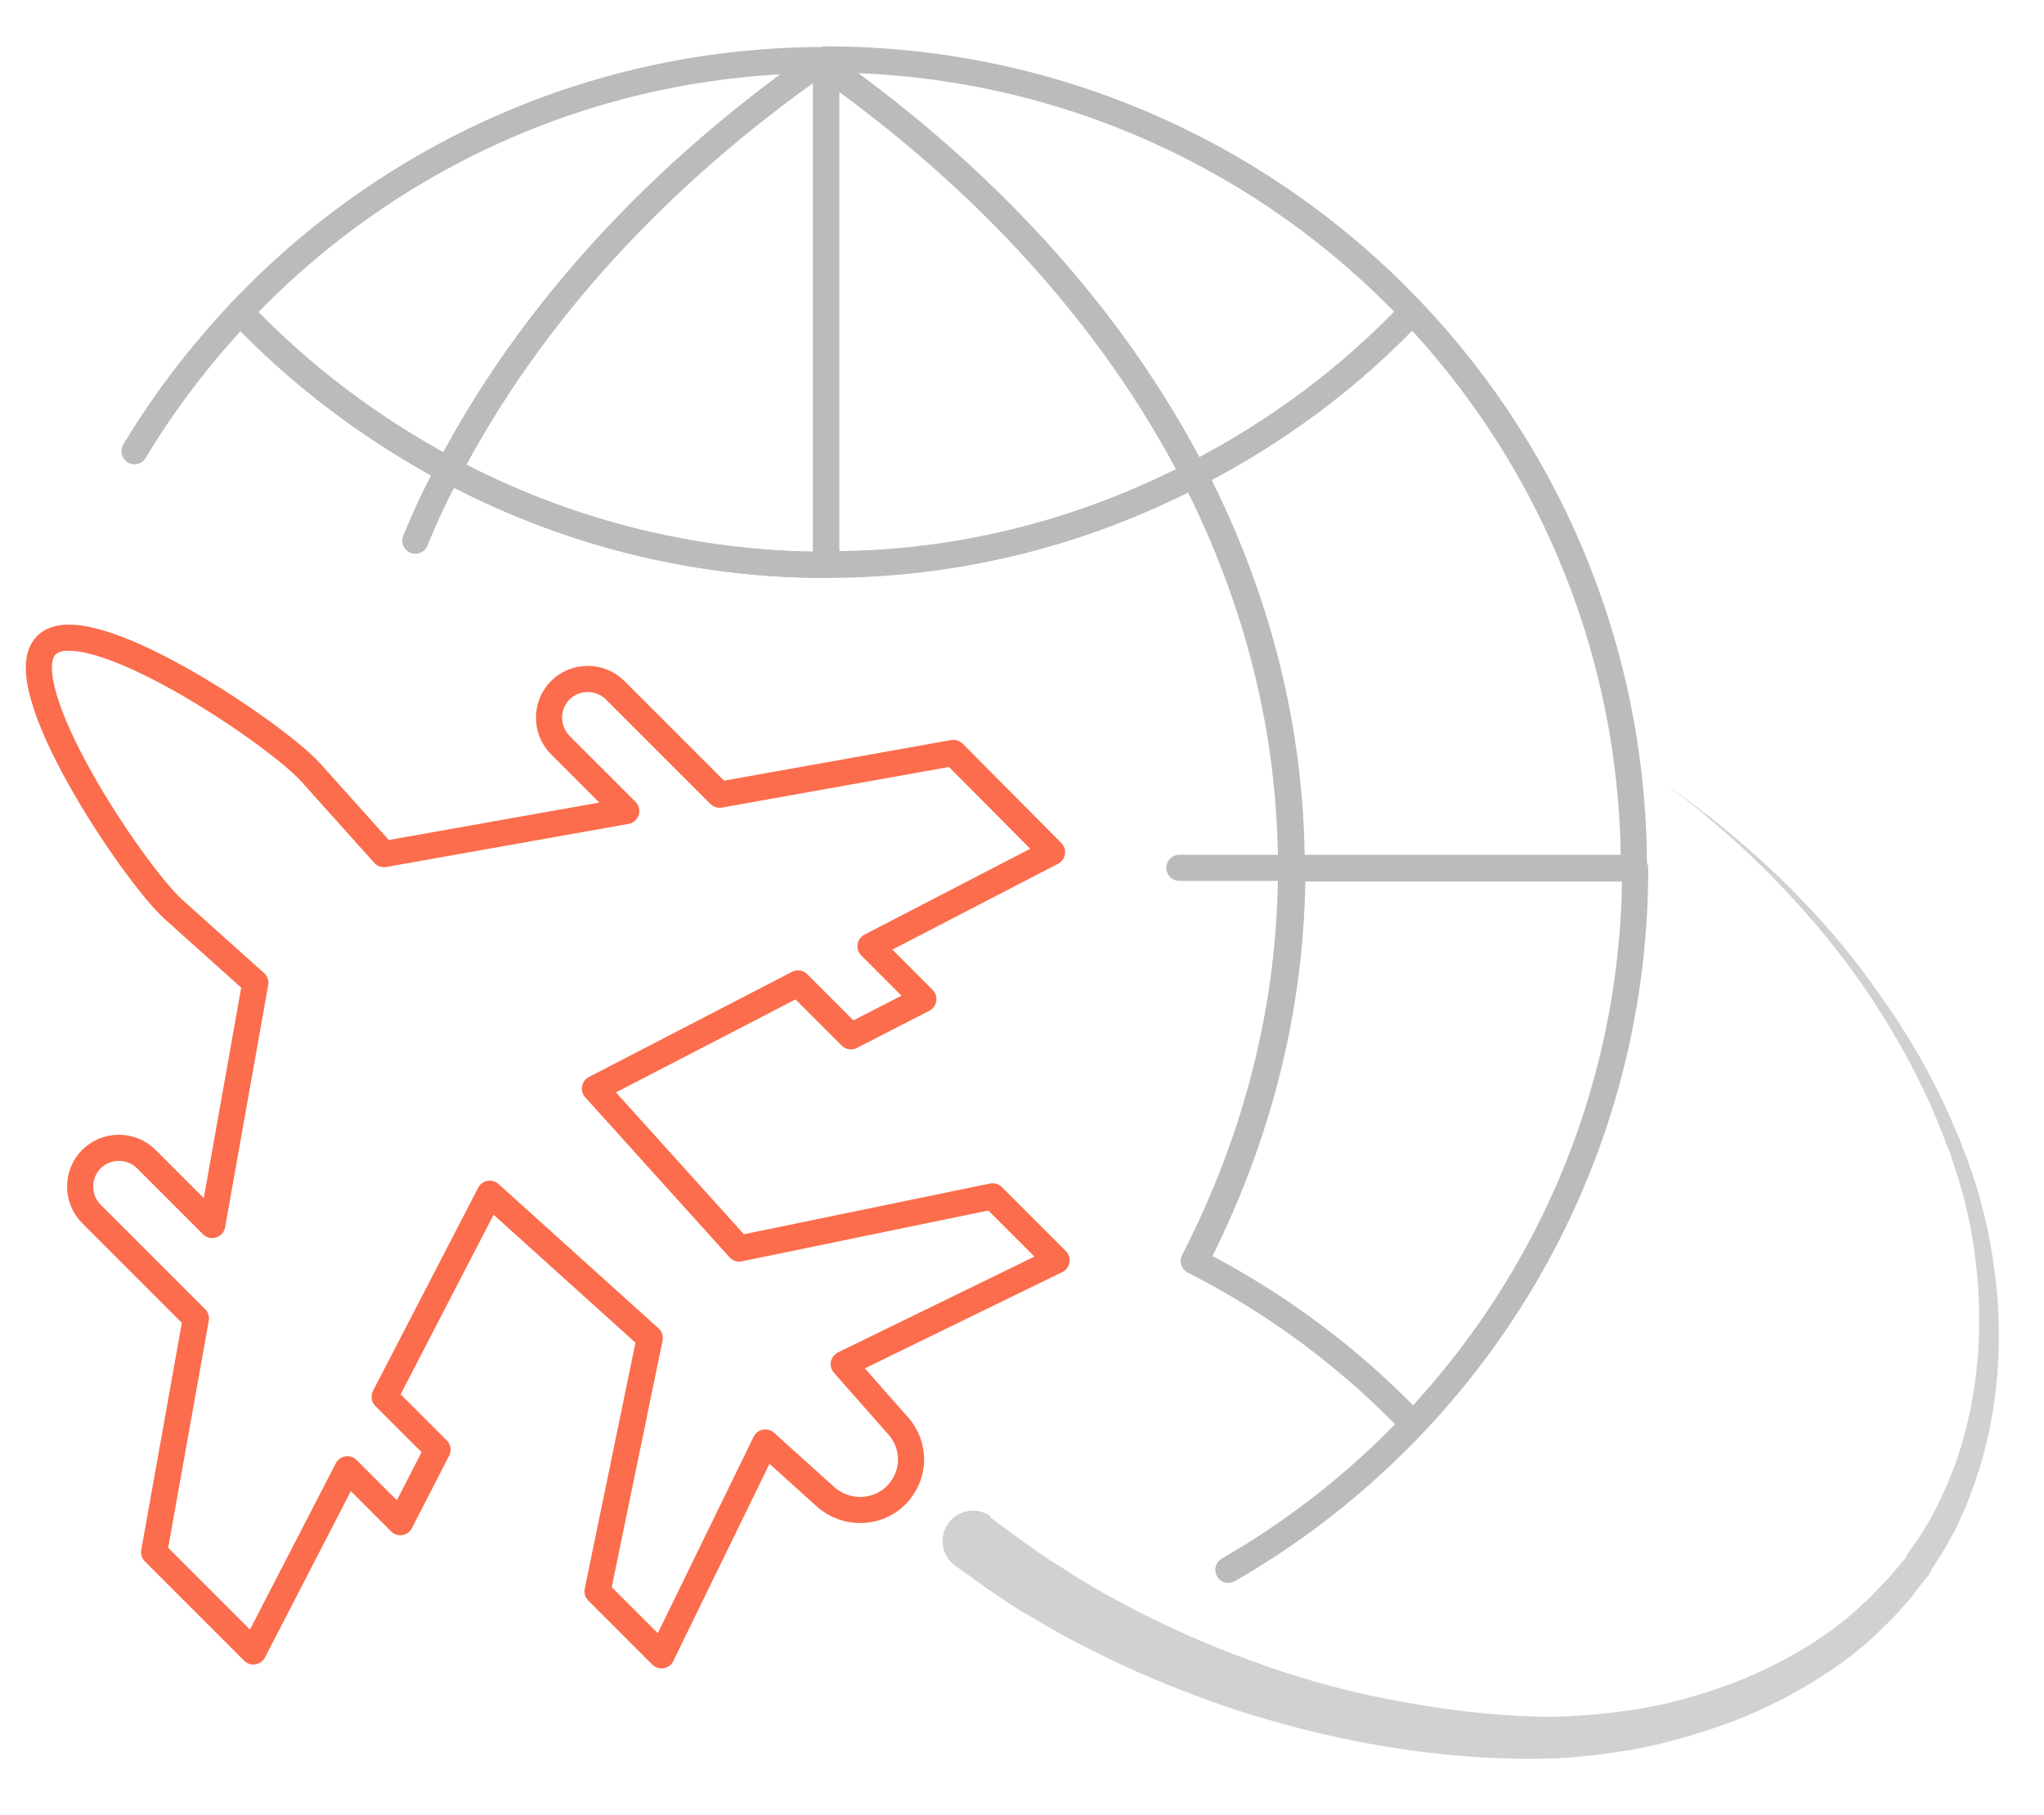
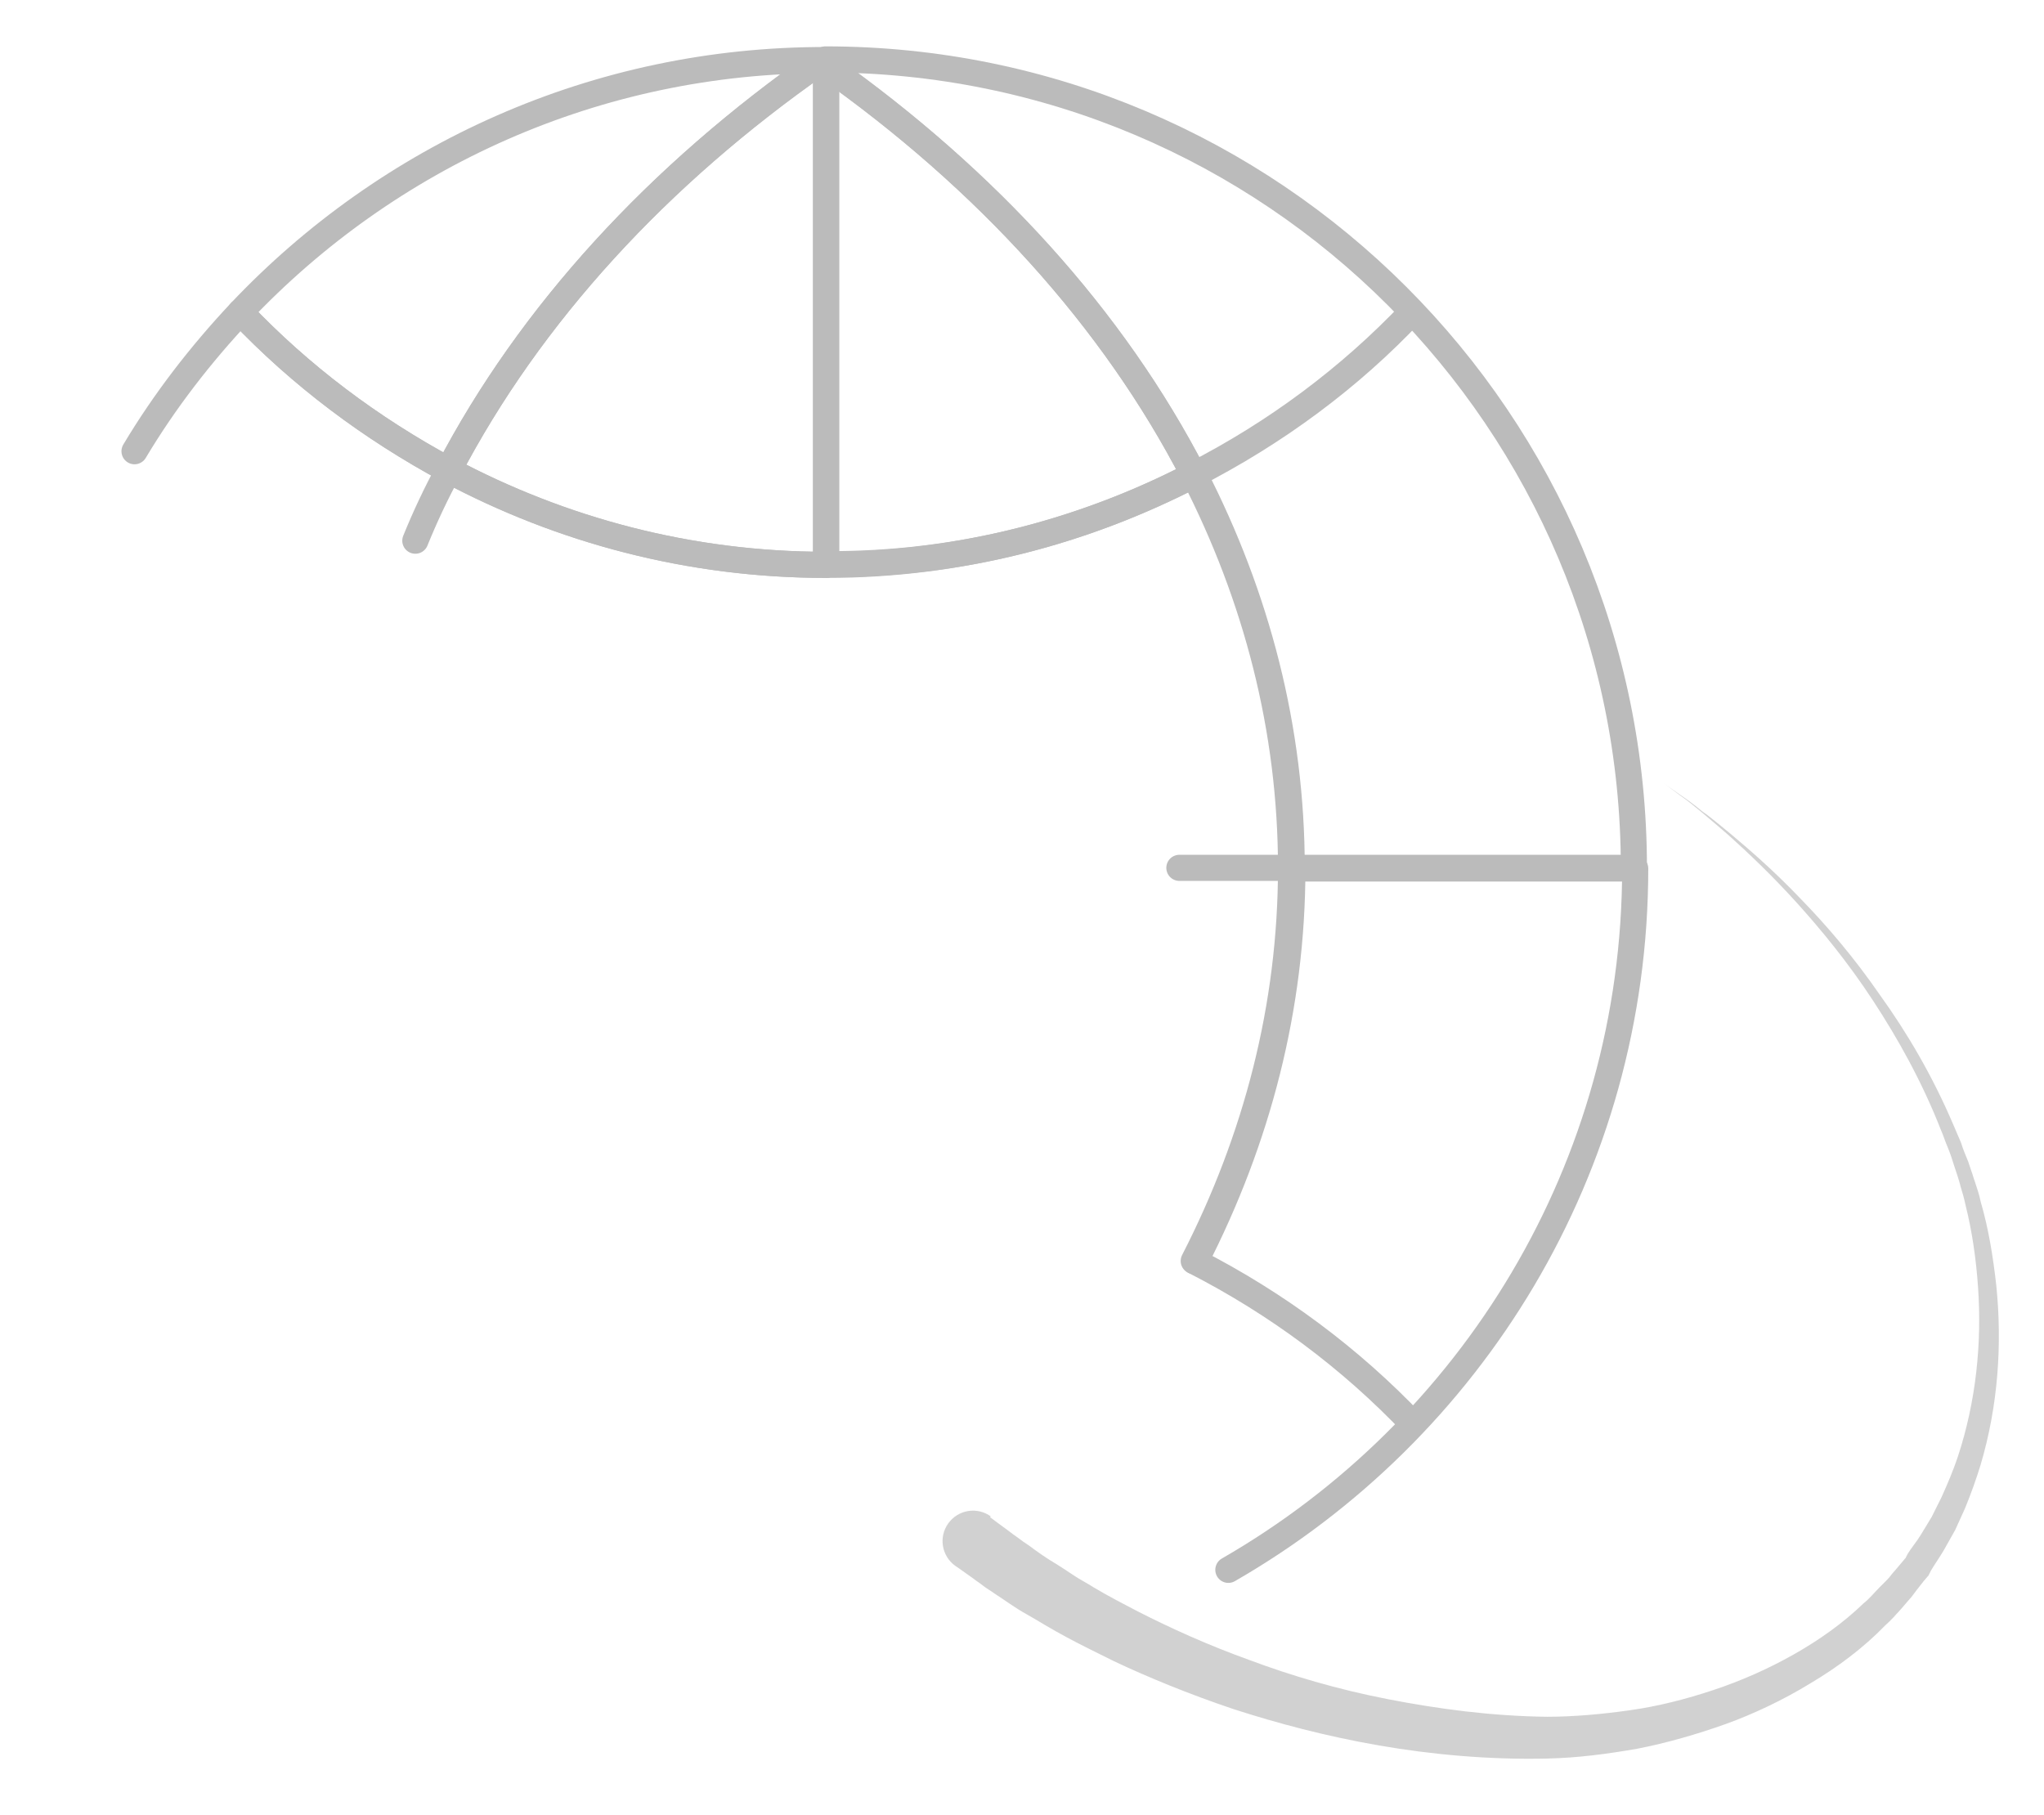
<svg xmlns="http://www.w3.org/2000/svg" version="1.1" id="Layer_1" x="0px" y="0px" viewBox="0 0 313 278" style="enable-background:new 0 0 313 278;" xml:space="preserve">
  <style type="text/css">
	.st0{fill:none;stroke:#FB6D4C;stroke-width:4;stroke-linecap:round;stroke-linejoin:round;stroke-miterlimit:10;}
	.st1{fill:none;stroke:#BBBBBB;stroke-width:4;stroke-linecap:round;stroke-linejoin:round;stroke-miterlimit:10;}
	.st2{opacity:0.67;}
	.st3{fill:#BBBBBB;}
</style>
  <g>
    <g>
-       <path class="st0" d="M129.2,208.9l32.6-15.9l-9.8-9.8l-38.8,8l-22.1-24.5l31.1-16.1l8.1,8.1l11.1-5.7l-8.1-8.1l27.8-14.4    L146,115.3l-35.8,6.4l-16-16c-2.3-2.3-6.1-2.3-8.4,0c-2.3,2.3-2.3,6.1,0,8.4l10.1,10.1l-37.1,6.6l-11.3-12.6    C41.8,112,13.1,92.8,7.1,98.8c-6,6,13.2,34.7,19.4,40.4l12.6,11.3l-6.6,37.1l-10.1-10.1c-2.3-2.3-6.1-2.3-8.4,0s-2.3,6.1,0,8.4    l16,16l-6.4,35.8l15.2,15.2L53.2,225l8.1,8.1l5.7-11.1l-8.1-8.1L75,182.8l24.5,22.1l-8,38.8l9.8,9.8l15.9-32.6l9.2,8.3    c3.1,2.8,7.9,2.7,10.8-0.2c3-3,3.1-7.7,0.2-10.8L129.2,208.9z" />
      <g>
        <path class="st1" d="M126.5,132.9" />
        <path class="st1" d="M182.8,193.1c9.6-18.7,14.9-39,14.9-60.2v0h-17.1" />
        <path class="st1" d="M126.5,86.5c-20.9,0-40.6-5.3-57.8-14.5" />
        <path class="st1" d="M182.8,72.7c-12.3-23.9-31.7-45.2-56.3-62.6v76.3C146.9,86.5,165.9,81.5,182.8,72.7z" />
        <path class="st1" d="M126.5,10.2c-0.3-0.2-0.6-0.5-1-0.7C100.8,26.8,81.2,48.1,68.7,72c17.3,9.2,36.9,14.5,57.8,14.5V10.2z" />
        <path class="st1" d="M63.6,82.8c1.5-3.7,3.2-7.3,5.1-10.8C56.8,65.6,46,57.5,36.8,47.8c-6.1,6.5-11.6,13.6-16.2,21.3" />
        <path class="st1" d="M188.1,240.4c37.2-21.4,62.3-61.5,62.3-107.4v0h-52.5v0c0,21.2-5.3,41.5-14.9,60.2     c12.5,6.4,23.8,14.8,33.4,24.9c-9.6-10.1-20.9-18.5-33.4-24.9" />
        <path class="st1" d="M182.8,72.7c12.5-6.4,23.8-14.8,33.4-24.9C206.7,57.9,195.3,66.3,182.8,72.7c9.6,18.7,14.9,39,14.9,60.2     h52.5c0-68.4-55.4-123.8-123.8-123.8h0v1C151.1,27.5,170.5,48.9,182.8,72.7z" />
        <path class="st1" d="M197.8,132.9c0-21.2-5.3-41.5-14.9-60.2c-16.9,8.7-36,13.8-56.3,13.8" />
        <path class="st1" d="M125.6,9.5c0.3,0.2,0.6,0.5,1,0.7v-1C91.2,9.1,59.3,24,36.8,47.8c9.2,9.7,20,17.8,31.9,24.2     C81.2,48.1,100.8,26.8,125.6,9.5z" />
      </g>
      <g class="st2">
        <path class="st3" d="M151.7,232.4c0,0,0.9,0.7,2.7,2c0.4,0.3,0.9,0.7,1.5,1.1c0.5,0.4,1.1,0.8,1.7,1.2c1.2,0.9,2.6,1.9,4.3,2.9     c0.8,0.5,1.7,1.1,2.6,1.7c0.9,0.6,1.9,1.1,3,1.8c2,1.2,4.3,2.4,6.8,3.7c4.9,2.5,10.6,5.1,17,7.4c6.4,2.4,13.5,4.5,21.2,6     c7.7,1.5,15.9,2.6,24.4,2.7c4.1,0,8.5-0.4,12.7-1c4.3-0.6,8.6-1.7,12.8-3.1c4.2-1.4,8.3-3.2,12.2-5.4c3.9-2.2,7.6-4.8,10.8-7.9     c0.9-0.7,1.6-1.6,2.4-2.4l1.2-1.2c0.4-0.4,0.7-0.9,1.1-1.3l1.1-1.3l0.5-0.6l0.1-0.1c0,0,0,0.1,0,0l0.1-0.2l0.2-0.4     c0.6-1,1.4-1.9,2-2.9l1.7-2.8l1.5-3c0.9-2,1.8-4.1,2.5-6.2c2.8-8.5,3.7-17.4,3.1-26c-0.3-4.3-0.9-8.5-1.9-12.5     c-0.2-1-0.5-2-0.8-3c-0.1-0.5-0.3-1-0.4-1.4l-0.5-1.5c-0.3-1-0.6-1.9-1-2.9c-0.4-0.9-0.7-1.9-1.1-2.8c-2.9-7.4-6.6-14-10.4-19.8     c-3.8-5.8-7.9-10.8-11.7-15c-3.8-4.2-7.4-7.6-10.4-10.3c-1.5-1.3-2.9-2.5-4.1-3.5c-1.2-1-2.3-1.9-3.2-2.5c-1.7-1.3-2.7-2-2.7-2     s1,0.7,2.7,1.9c0.9,0.6,2,1.4,3.2,2.4c1.3,0.9,2.7,2.1,4.3,3.4c3.1,2.6,6.9,5.9,10.8,10c4,4.1,8.2,9,12.2,14.8     c4.1,5.7,8,12.3,11.2,19.8c0.4,0.9,0.8,1.9,1.2,2.8c0.3,1,0.7,1.9,1.1,2.9l0.5,1.5c0.2,0.5,0.3,1,0.5,1.5c0.3,1,0.7,2,0.9,3.1     c1.2,4.1,1.9,8.4,2.4,12.9c0.9,8.9,0.3,18.3-2.4,27.4c-0.7,2.3-1.5,4.5-2.4,6.7l-1.5,3.3l-1.8,3.2c-0.6,1-1.3,2-1.9,3l-0.2,0.4     l-0.1,0.2l-0.1,0.2l-0.1,0.1l-0.6,0.7l-1.1,1.4c-0.4,0.5-0.7,1-1.1,1.4l-1.2,1.4c-0.8,0.9-1.6,1.8-2.5,2.6     c-3.4,3.5-7.3,6.4-11.5,8.9c-4.1,2.5-8.5,4.6-12.9,6.2c-4.5,1.6-9,2.9-13.6,3.8c-4.6,0.8-9.1,1.4-13.8,1.5     c-8.9,0.2-17.6-0.6-25.7-2c-8.1-1.4-15.6-3.4-22.4-5.6c-6.8-2.3-12.9-4.8-18.2-7.3c-2.6-1.3-5.1-2.5-7.3-3.7     c-1.1-0.6-2.2-1.2-3.2-1.8c-1-0.6-2-1.2-2.9-1.7c-1.8-1-3.4-2.2-4.8-3.1c-0.7-0.5-1.4-0.9-1.9-1.3c-0.5-0.4-1-0.7-1.5-1.1     c-1.8-1.3-2.7-1.9-2.7-1.9c-2.1-1.5-2.6-4.4-1.1-6.5c1.5-2.1,4.4-2.6,6.5-1.1C151.6,232.4,151.6,232.4,151.7,232.4z" />
      </g>
    </g>
  </g>
</svg>